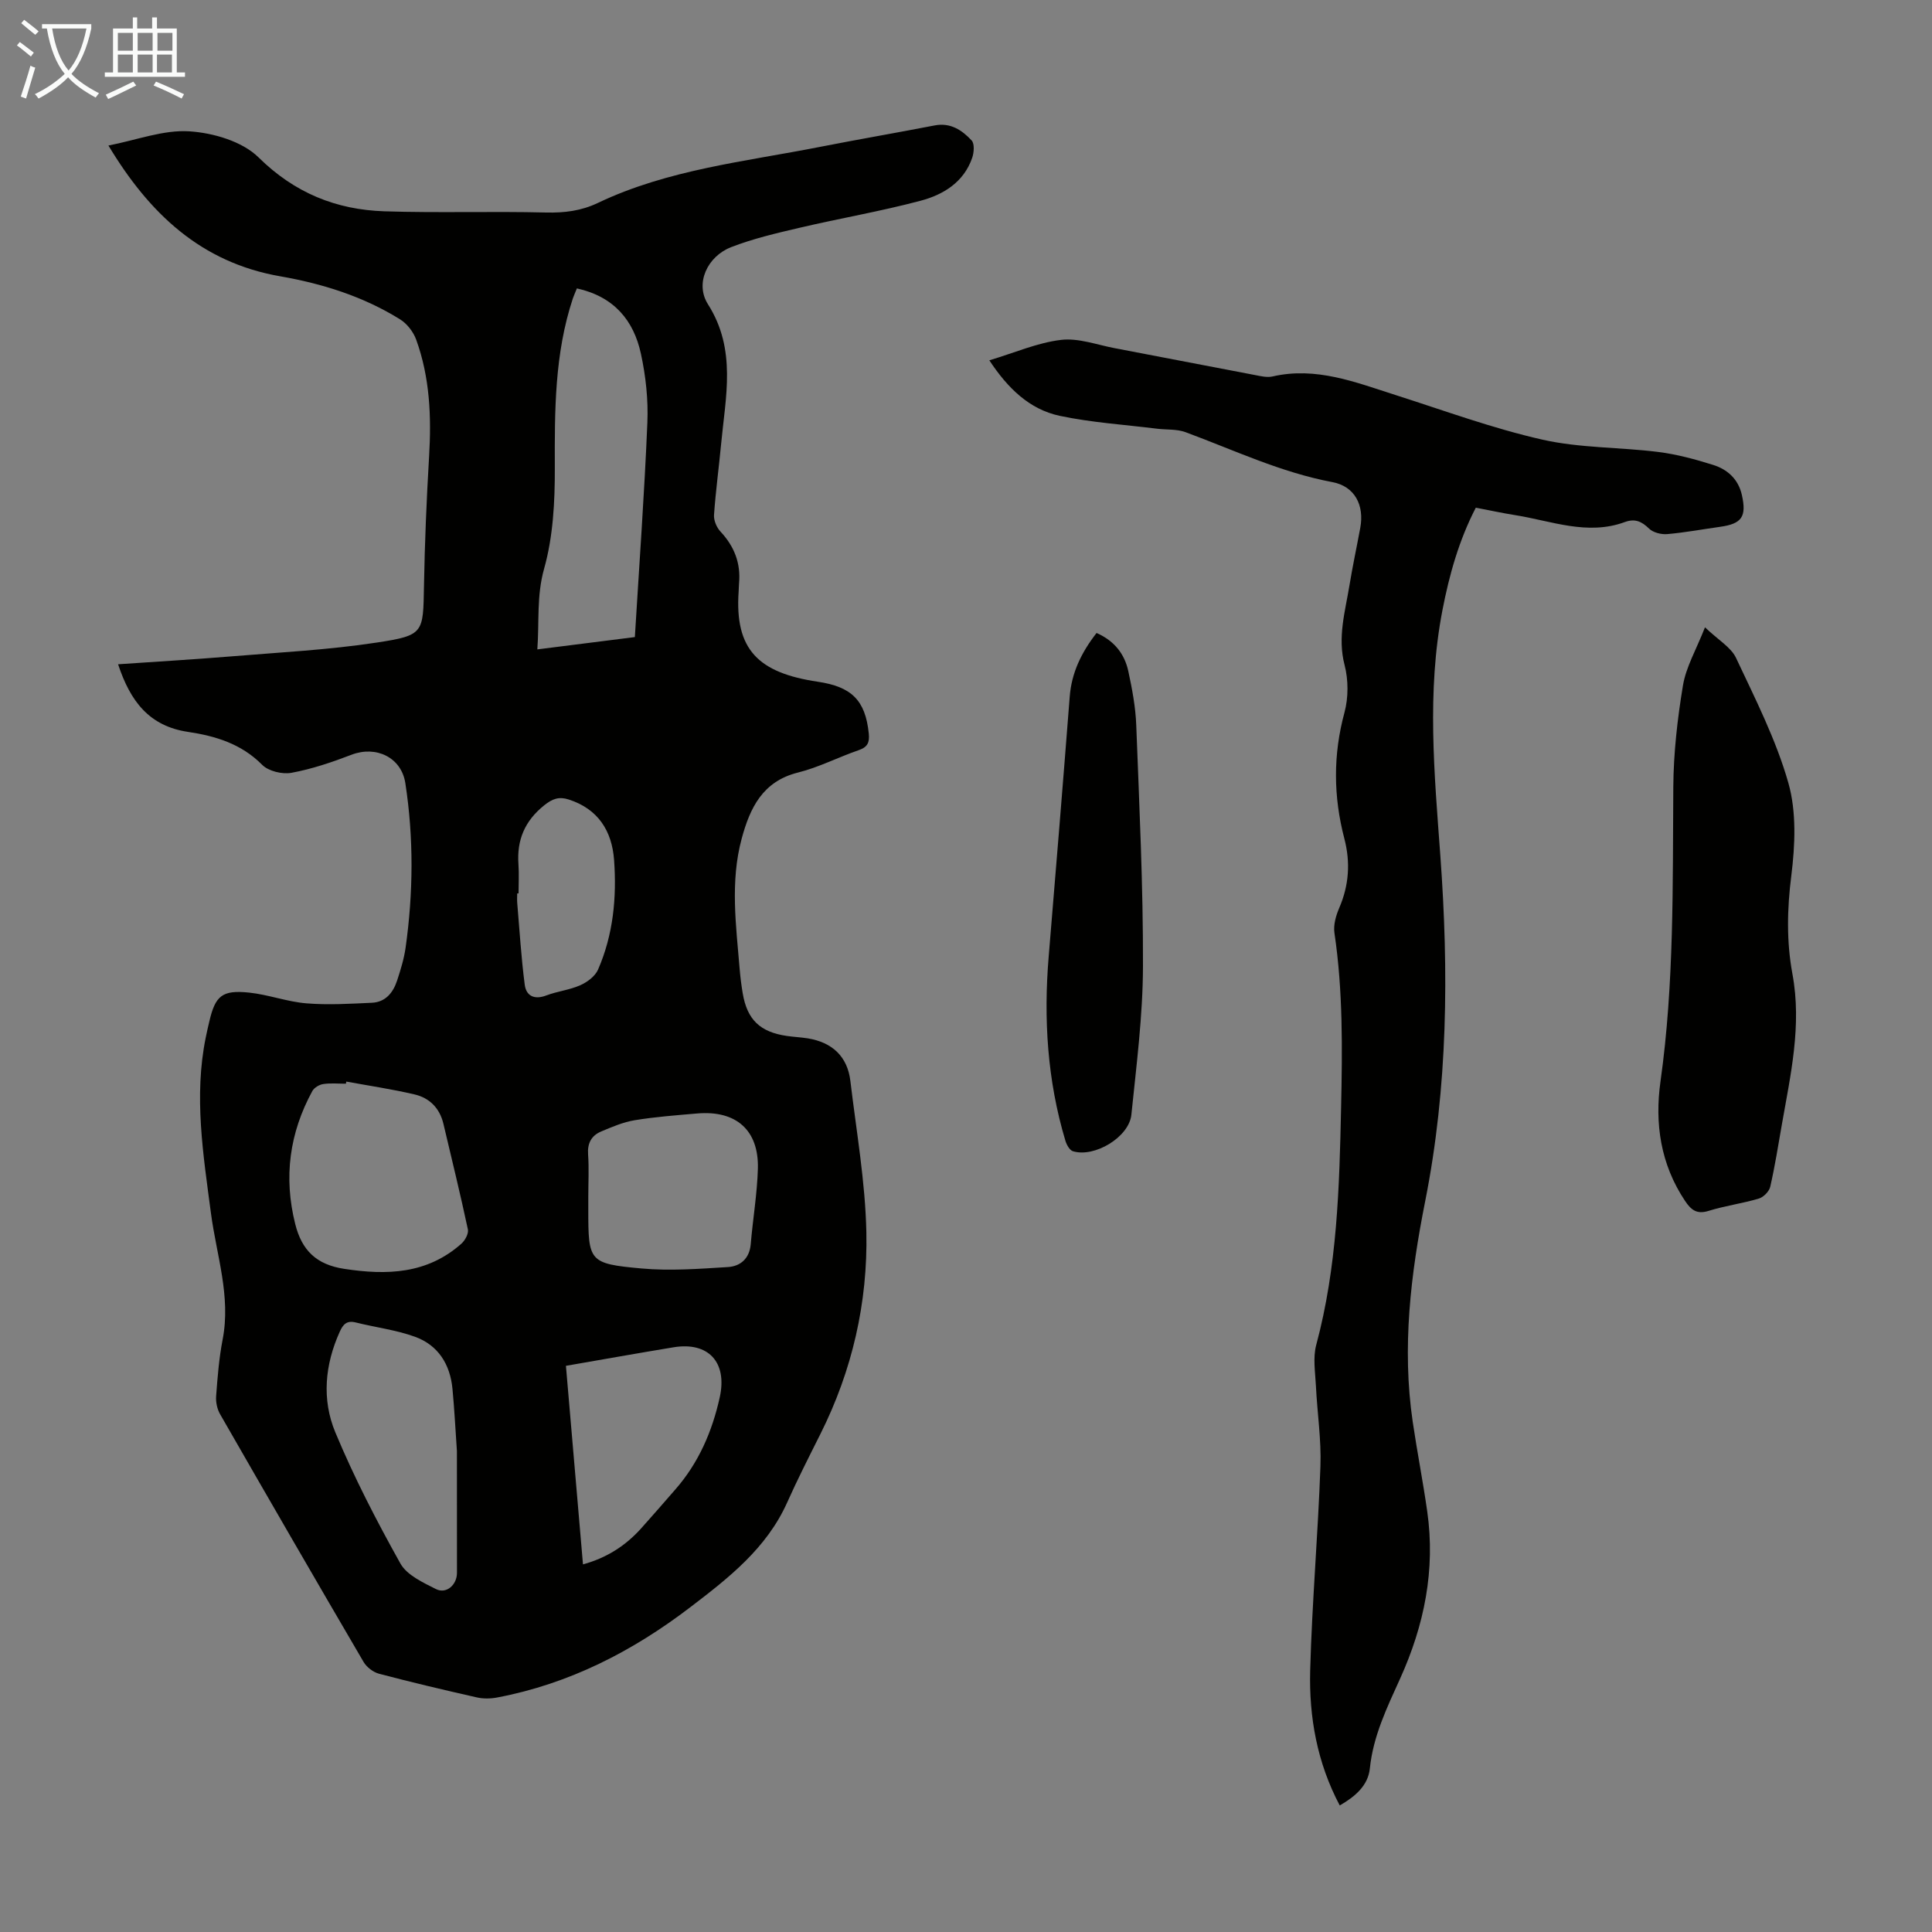
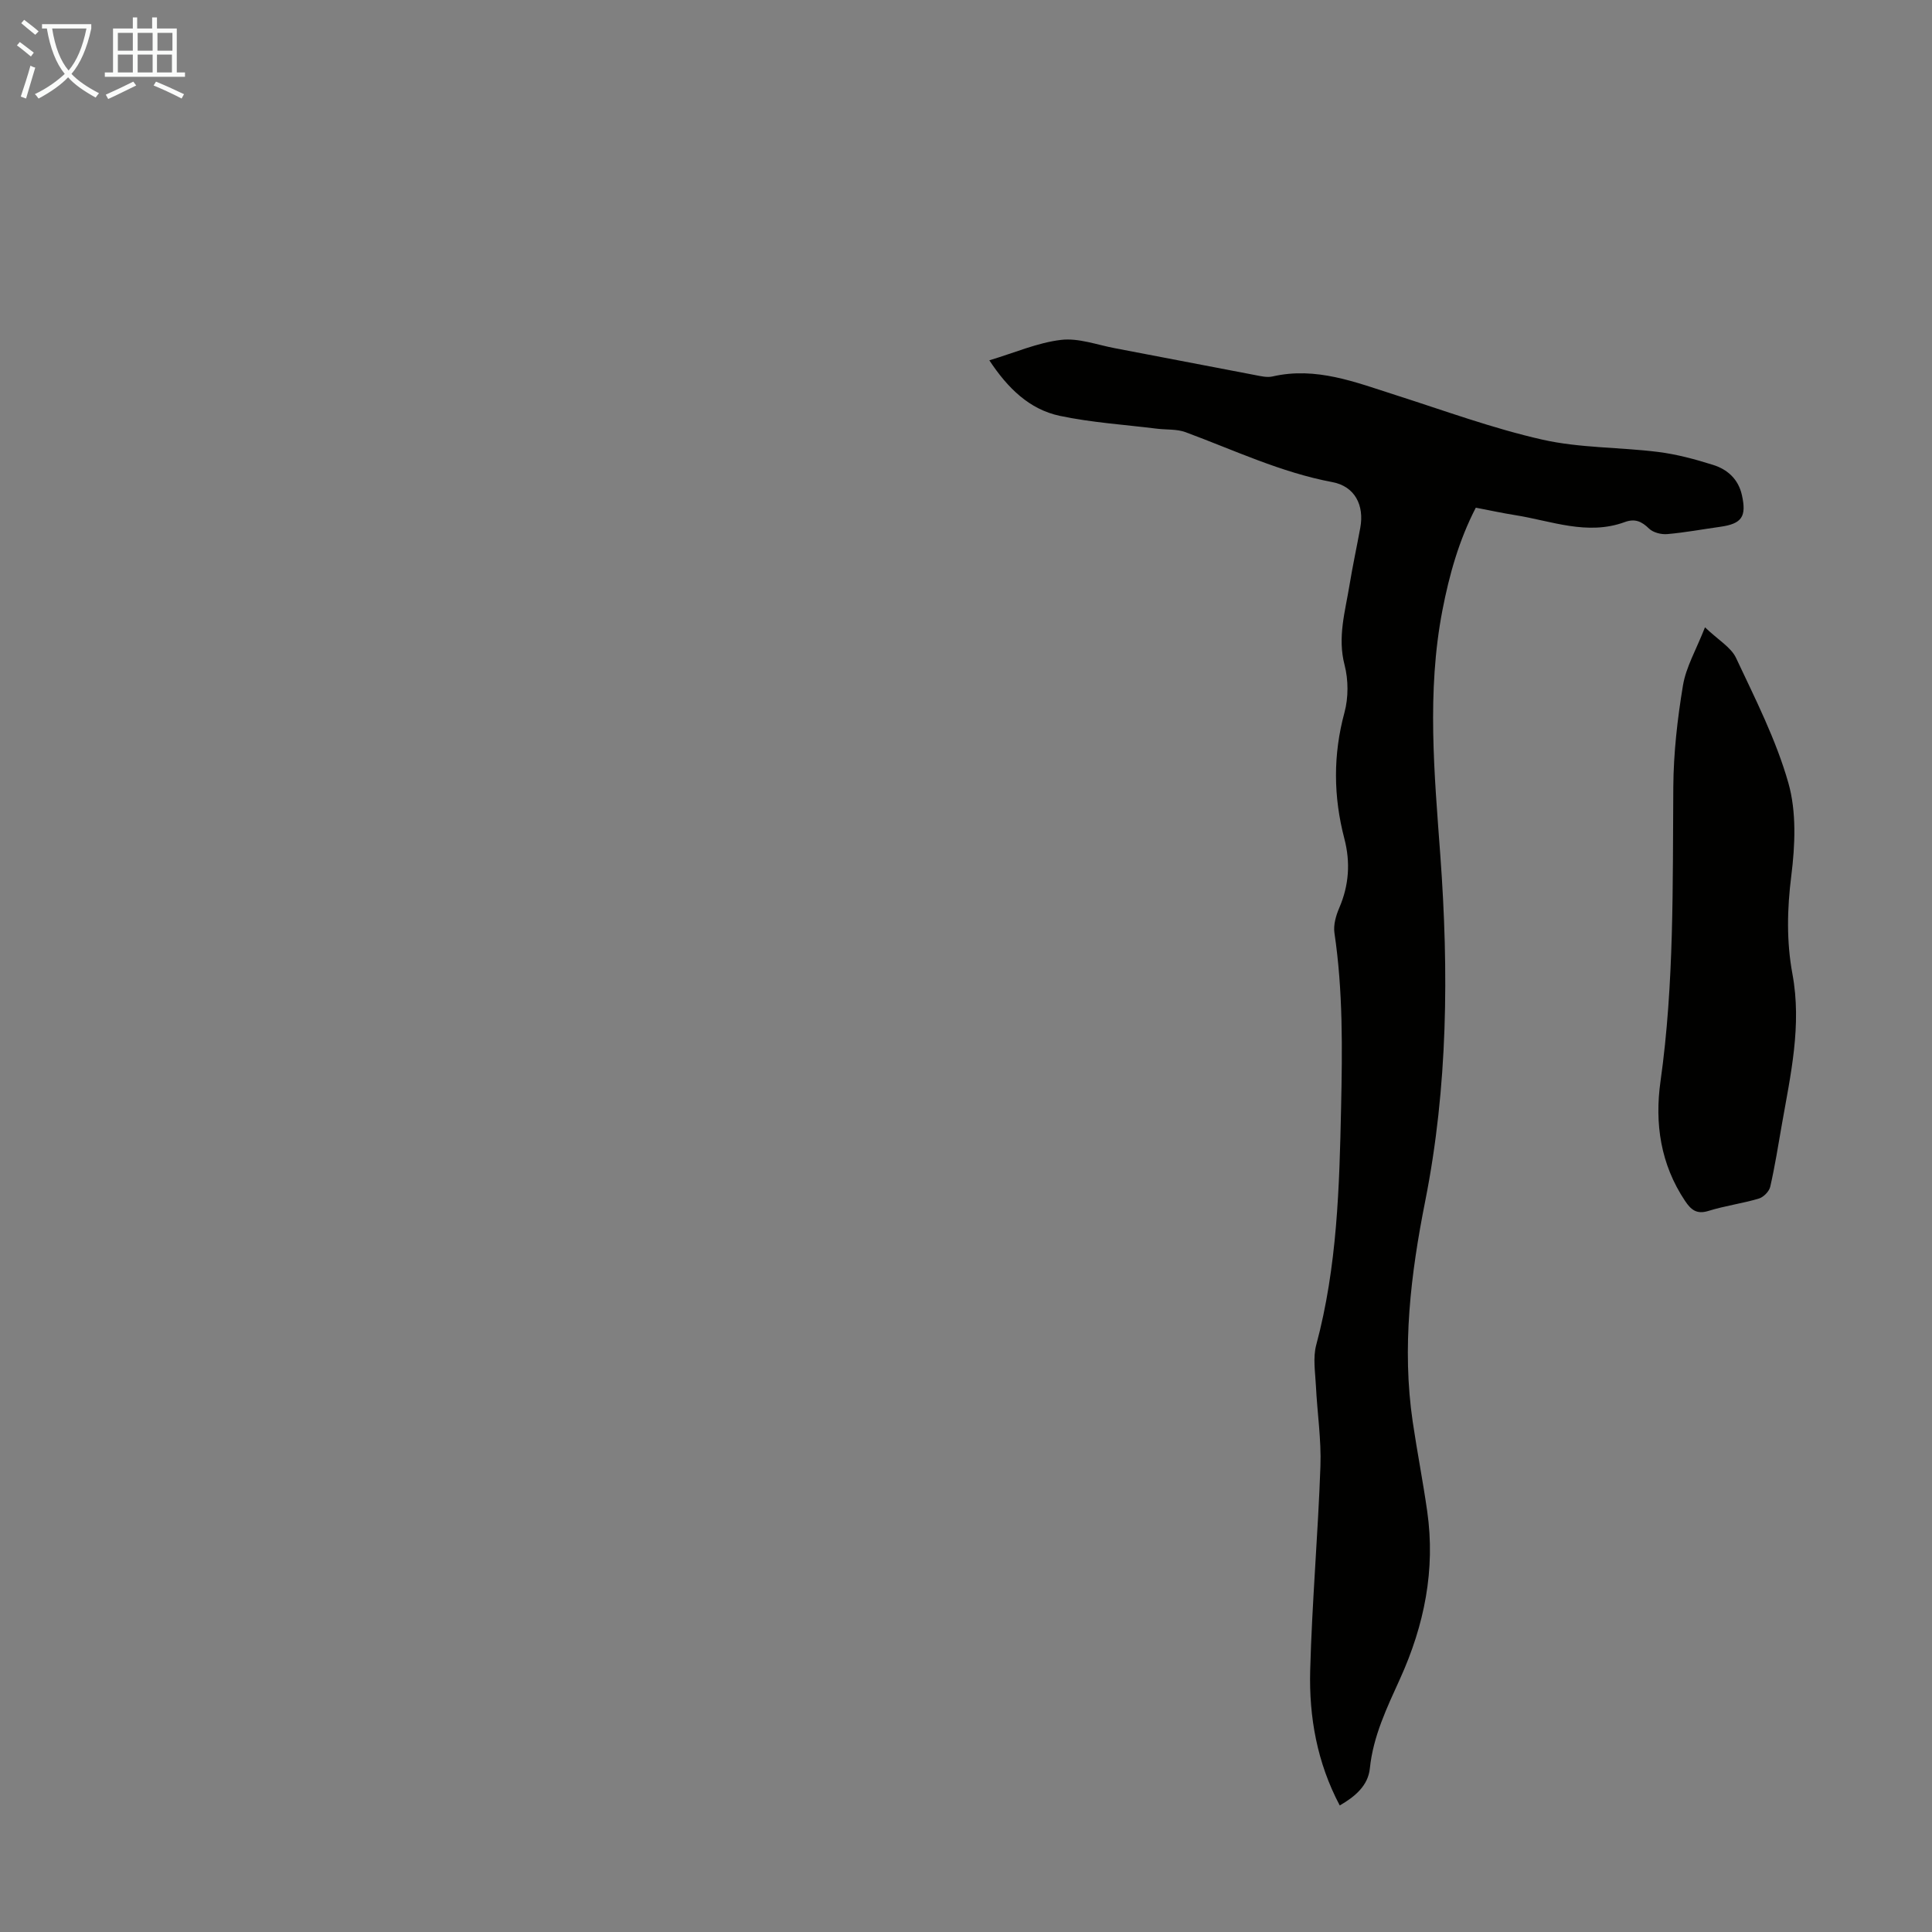
<svg xmlns="http://www.w3.org/2000/svg" enable-background="new 0 0 400 400" viewBox="0 0 400 400">
  <rect x="0" y="0" width="400" height="400" fill="#808080" stroke="none" />
  <g fill="#010100">
-     <path d="m24.45 137.53c7.94-.55 15.61-.99 23.26-1.62 10.12-.84 20.31-1.35 30.33-2.88 9.77-1.49 9.56-1.98 9.74-11.71.16-8.95.53-17.89 1.06-26.83.49-8.23.16-16.35-2.67-24.16-.58-1.62-1.9-3.32-3.35-4.22-7.6-4.73-16.05-7.38-24.78-8.9-16.43-2.86-27.13-13.01-35.59-27.08 5.88-1.14 11.4-3.29 16.75-2.94 4.95.32 10.95 2.07 14.32 5.39 7.48 7.38 16.07 10.84 26.09 11.17 11.14.36 22.31-.03 33.46.25 3.81.09 7.29-.35 10.7-1.98 14.56-6.94 30.46-8.55 46-11.61 7.89-1.55 15.83-2.91 23.73-4.44 3.29-.64 5.68.98 7.66 3.1.64.68.5 2.54.11 3.64-1.75 5.04-5.99 7.61-10.67 8.85-8.28 2.2-16.76 3.65-25.11 5.61-4.76 1.11-9.58 2.24-14.12 4-4.91 1.91-7.54 7.51-4.79 11.83 5.96 9.39 3.64 19.13 2.72 28.92-.46 4.9-1.13 9.78-1.47 14.69-.08 1.13.54 2.6 1.34 3.45 2.85 3.05 4.22 6.53 3.84 10.69-.05.56-.04 1.12-.08 1.68-.85 12.1 4.1 16.88 16.36 18.71 6.95 1.03 9.87 3.77 10.58 10.71.19 1.88-.24 2.83-2.1 3.47-4.22 1.45-8.26 3.56-12.57 4.63-7.33 1.83-9.93 7.35-11.64 13.67-2.42 8.95-1.16 18.01-.42 27.03.14 1.67.35 3.34.63 4.99.91 5.46 3.59 8.04 9.13 8.84 1.44.21 2.9.27 4.33.5 5.11.82 8.23 3.8 8.83 8.81 1.24 10.43 3.09 20.86 3.31 31.33.3 14.56-2.92 28.62-9.51 41.77-2.35 4.69-4.74 9.38-6.88 14.17-4.25 9.5-12.14 15.65-20.04 21.68-11.94 9.13-25.09 15.89-40.02 18.71-1.37.26-2.89.28-4.24-.03-6.76-1.53-13.5-3.12-20.2-4.89-1.22-.32-2.57-1.36-3.21-2.45-9.98-17.05-19.87-34.16-29.71-51.3-.61-1.07-.91-2.52-.81-3.76.29-3.9.6-7.83 1.34-11.66 1.75-9-1.28-17.52-2.42-26.21-1.59-12.1-3.56-24.15-1.07-36.36.22-1.09.47-2.18.73-3.27 1.24-5.37 2.65-6.6 8.27-6.01 3.97.42 7.84 1.89 11.82 2.22 4.5.37 9.06.09 13.59-.12 2.8-.13 4.38-2.09 5.2-4.58.73-2.22 1.43-4.49 1.76-6.79 1.6-11.36 1.7-22.76-.05-34.11-.83-5.35-6.09-7.81-11.14-5.87-4.04 1.55-8.2 2.96-12.43 3.74-1.91.35-4.77-.33-6.08-1.66-4.31-4.36-9.7-5.97-15.34-6.81-8.01-1.19-11.94-6.29-14.48-14zm94.99-77.82c-.34.85-.62 1.44-.83 2.06-3.8 11.44-3.78 23.25-3.74 35.14.02 6.97-.35 14.2-2.22 20.84-1.58 5.63-.98 10.96-1.4 16.7 6.83-.86 13.32-1.68 20.19-2.55.91-14.99 1.98-29.69 2.59-44.41.2-4.74-.33-9.63-1.34-14.27-1.5-6.91-5.59-11.82-13.25-13.51zm-47.74 164.22c-.03.15-.06.29-.09.44-1.56 0-3.15-.16-4.68.07-.82.12-1.87.74-2.26 1.44-4.74 8.7-5.98 17.83-3.55 27.53 1.37 5.48 4.39 8.41 10.13 9.29 8.87 1.36 17.18 1.08 24.27-5.2.76-.68 1.54-2.1 1.35-2.97-1.56-7.31-3.34-14.56-5.06-21.84-.77-3.26-2.88-5.39-6.02-6.11-4.66-1.09-9.39-1.79-14.09-2.65zm22.9 76.51c-.32-4.66-.53-8.78-.92-12.89-.48-5.08-2.96-9.05-7.77-10.79-3.93-1.42-8.18-1.94-12.27-2.96-1.81-.45-2.59.35-3.28 1.88-3.11 6.85-3.76 14.08-.94 20.86 3.88 9.32 8.55 18.35 13.48 27.17 1.34 2.4 4.66 3.93 7.36 5.29 2.16 1.09 4.35-.88 4.35-3.35-.01-8.58-.01-17.16-.01-25.21zm27.2-52.68v2.68c0 10.74.12 11.19 10.99 12.18 5.92.54 11.96.08 17.92-.29 2.56-.16 4.46-1.73 4.72-4.73.44-5.22 1.33-10.41 1.48-15.63.22-7.98-4.5-12.12-12.54-11.44-4.33.37-8.69.7-12.97 1.4-2.37.39-4.67 1.38-6.91 2.32-2.04.85-2.91 2.44-2.73 4.8.2 2.89.04 5.8.04 8.71zm-4.63 35.02c1.19 13.84 2.35 27.36 3.53 41.11 4.97-1.37 8.83-3.89 12.03-7.44 2.39-2.66 4.73-5.37 7.08-8.06 4.84-5.52 7.65-12.04 9.21-19.11 1.6-7.27-2.38-11.52-9.56-10.34-7.34 1.21-14.68 2.52-22.29 3.84zm-9.81-97.81c-.09 0-.19 0-.28 0 0 .67-.05 1.35.01 2.01.48 5.63.82 11.29 1.55 16.89.3 2.33 1.98 3.17 4.46 2.23 2.29-.87 4.82-1.13 7.04-2.12 1.45-.64 3.08-1.86 3.68-3.24 3.15-7.22 3.88-14.91 3.32-22.67-.44-6.05-3.31-10.59-9.42-12.55-1.97-.63-3.33-.17-5.05 1.21-4.03 3.24-5.69 7.18-5.33 12.21.14 2 .02 4.02.02 6.03z" />
    <path d="m204.83 74.6c5.25-1.57 9.96-3.65 14.85-4.23 3.61-.43 7.45 1.03 11.18 1.73 9.66 1.83 19.32 3.72 28.98 5.55 1.19.23 2.5.55 3.63.29 9.02-2.07 17.17 1.2 25.47 3.85 10.09 3.22 20.08 6.9 30.38 9.23 7.78 1.76 15.99 1.55 23.97 2.55 3.85.48 7.66 1.51 11.38 2.68 2.98.93 5.23 2.94 5.97 6.24 1 4.48 0 5.95-4.5 6.58-3.65.51-7.29 1.19-10.96 1.51-1.24.11-2.92-.32-3.76-1.14-1.55-1.51-2.94-2.12-5.03-1.35-7.76 2.84-15.19-.25-22.71-1.44-2.64-.42-5.25-.99-8.13-1.54-3.48 6.73-5.49 13.87-6.91 21.23-3.27 16.93-1.67 33.89-.43 50.85 1.75 23.96 1.57 47.79-3.14 71.51-2.99 15.05-4.85 30.29-2.58 45.68.91 6.19 2.12 12.33 3 18.52 1.73 12.1-.61 23.59-5.6 34.61-2.72 6.01-5.59 11.9-6.28 18.64-.37 3.54-3.04 5.81-6.23 7.65-4.69-8.85-6.38-18.32-6.12-27.98.38-14.08 1.62-28.14 2.12-42.23.2-5.52-.66-11.07-.93-16.61-.14-2.84-.65-5.87.06-8.52 4.34-16.16 4.8-32.63 5.15-49.22.26-12.1.4-24.1-1.38-36.09-.24-1.65.31-3.58.99-5.16 2.03-4.71 2.35-9.45 1.06-14.38-2.27-8.7-2.35-17.33.03-26.1.83-3.08.82-6.74.02-9.83-1.5-5.75.13-11.08 1.02-16.54.65-3.97 1.5-7.9 2.23-11.86.87-4.7-1.15-8.59-5.76-9.46-10.67-2-20.37-6.63-30.41-10.34-1.81-.67-3.93-.48-5.9-.72-6.74-.84-13.56-1.27-20.18-2.67-6.26-1.35-10.73-5.7-14.55-11.49z" />
    <path d="m353 129.88c2.78 2.66 5.39 4.13 6.43 6.34 3.98 8.47 8.29 16.94 10.83 25.87 1.71 6.01 1.4 12.9.61 19.22-.87 6.88-1.01 13.61.23 20.32 1.98 10.65-.38 20.89-2.19 31.22-.75 4.29-1.43 8.6-2.4 12.85-.22.97-1.39 2.16-2.36 2.45-3.42 1.02-7 1.49-10.41 2.55-2.46.77-3.64-.22-4.88-2.08-5.06-7.58-6.3-16.02-5.07-24.75 2.85-20.25 2.5-40.6 2.65-60.96.05-7.01.85-14.08 2-21 .63-3.81 2.73-7.37 4.56-12.03z" />
-     <path d="m227.03 131.05c3.72 1.64 5.8 4.37 6.57 7.89.8 3.7 1.51 7.47 1.65 11.24.63 16.63 1.44 33.28 1.39 49.92-.03 10.23-1.36 20.48-2.4 30.68-.47 4.64-7.63 8.94-12.1 7.57-.69-.21-1.31-1.34-1.56-2.17-3.74-12.48-4.54-25.22-3.46-38.15 1.49-17.91 2.96-35.83 4.35-53.75.38-4.99 2.41-9.18 5.56-13.23z" />
  </g>
  <path d="m6.4 11.7c-1-.8-1.9-1.6-2.9-2.3l.6-.7c.9.7 1.9 1.4 2.9 2.2zm-2.1 8.3c.7-2.1 1.4-4.2 2-6.4.2.1.6.3 1 .4-.7 2.3-1.3 4.4-1.9 6.4zm3-12.8c-1.1-.9-2.1-1.7-2.9-2.4l.6-.7c1 .8 2 1.5 3 2.4zm1.4-1.3v-.9h10.2v.9c-.9 4.2-2.3 7.3-4.1 9.4 1.3 1.4 3.2 2.7 5.7 4-.2.2-.4.5-.7.9-2.5-1.4-4.4-2.7-5.7-4.2-1.4 1.5-3.5 3-6.1 4.4 0 0 0 0-.1-.1-.3-.4-.5-.7-.7-.8 2.7-1.3 4.7-2.8 6.2-4.2-1.8-2.2-3-5.3-3.7-9.4zm9.2 0h-7.1c.6 3.8 1.7 6.7 3.4 8.7 1.7-2 2.9-4.8 3.7-8.7z" fill="#fafbfa" />
  <path d="m31.6 3.6h.9v2.3h4.1v9.1h1.7v.9h-16.6v-.9h1.7v-9.1h4.1v-2.3h.9v2.3h3.1v-2.3zm-4 13.3.6.8c-1.9.9-3.8 1.9-5.8 2.8-.2-.3-.3-.6-.5-.9 2-.9 3.9-1.8 5.7-2.7zm-3.2-10.1v3.7h3.1v-3.7zm0 4.5v3.7h3.1v-3.7zm4.1-4.5v3.7h3.1v-3.7zm0 4.5v3.7h3.1v-3.7zm9.1 9.1c-2.1-1.1-4.1-2-5.8-2.7l.5-.8c2.2.9 4.1 1.8 5.8 2.6zm-1.9-13.6h-3.1v3.7h3.1zm-3.2 4.5v3.7h3.1v-3.7z" fill="#fafbfa" />
</svg>